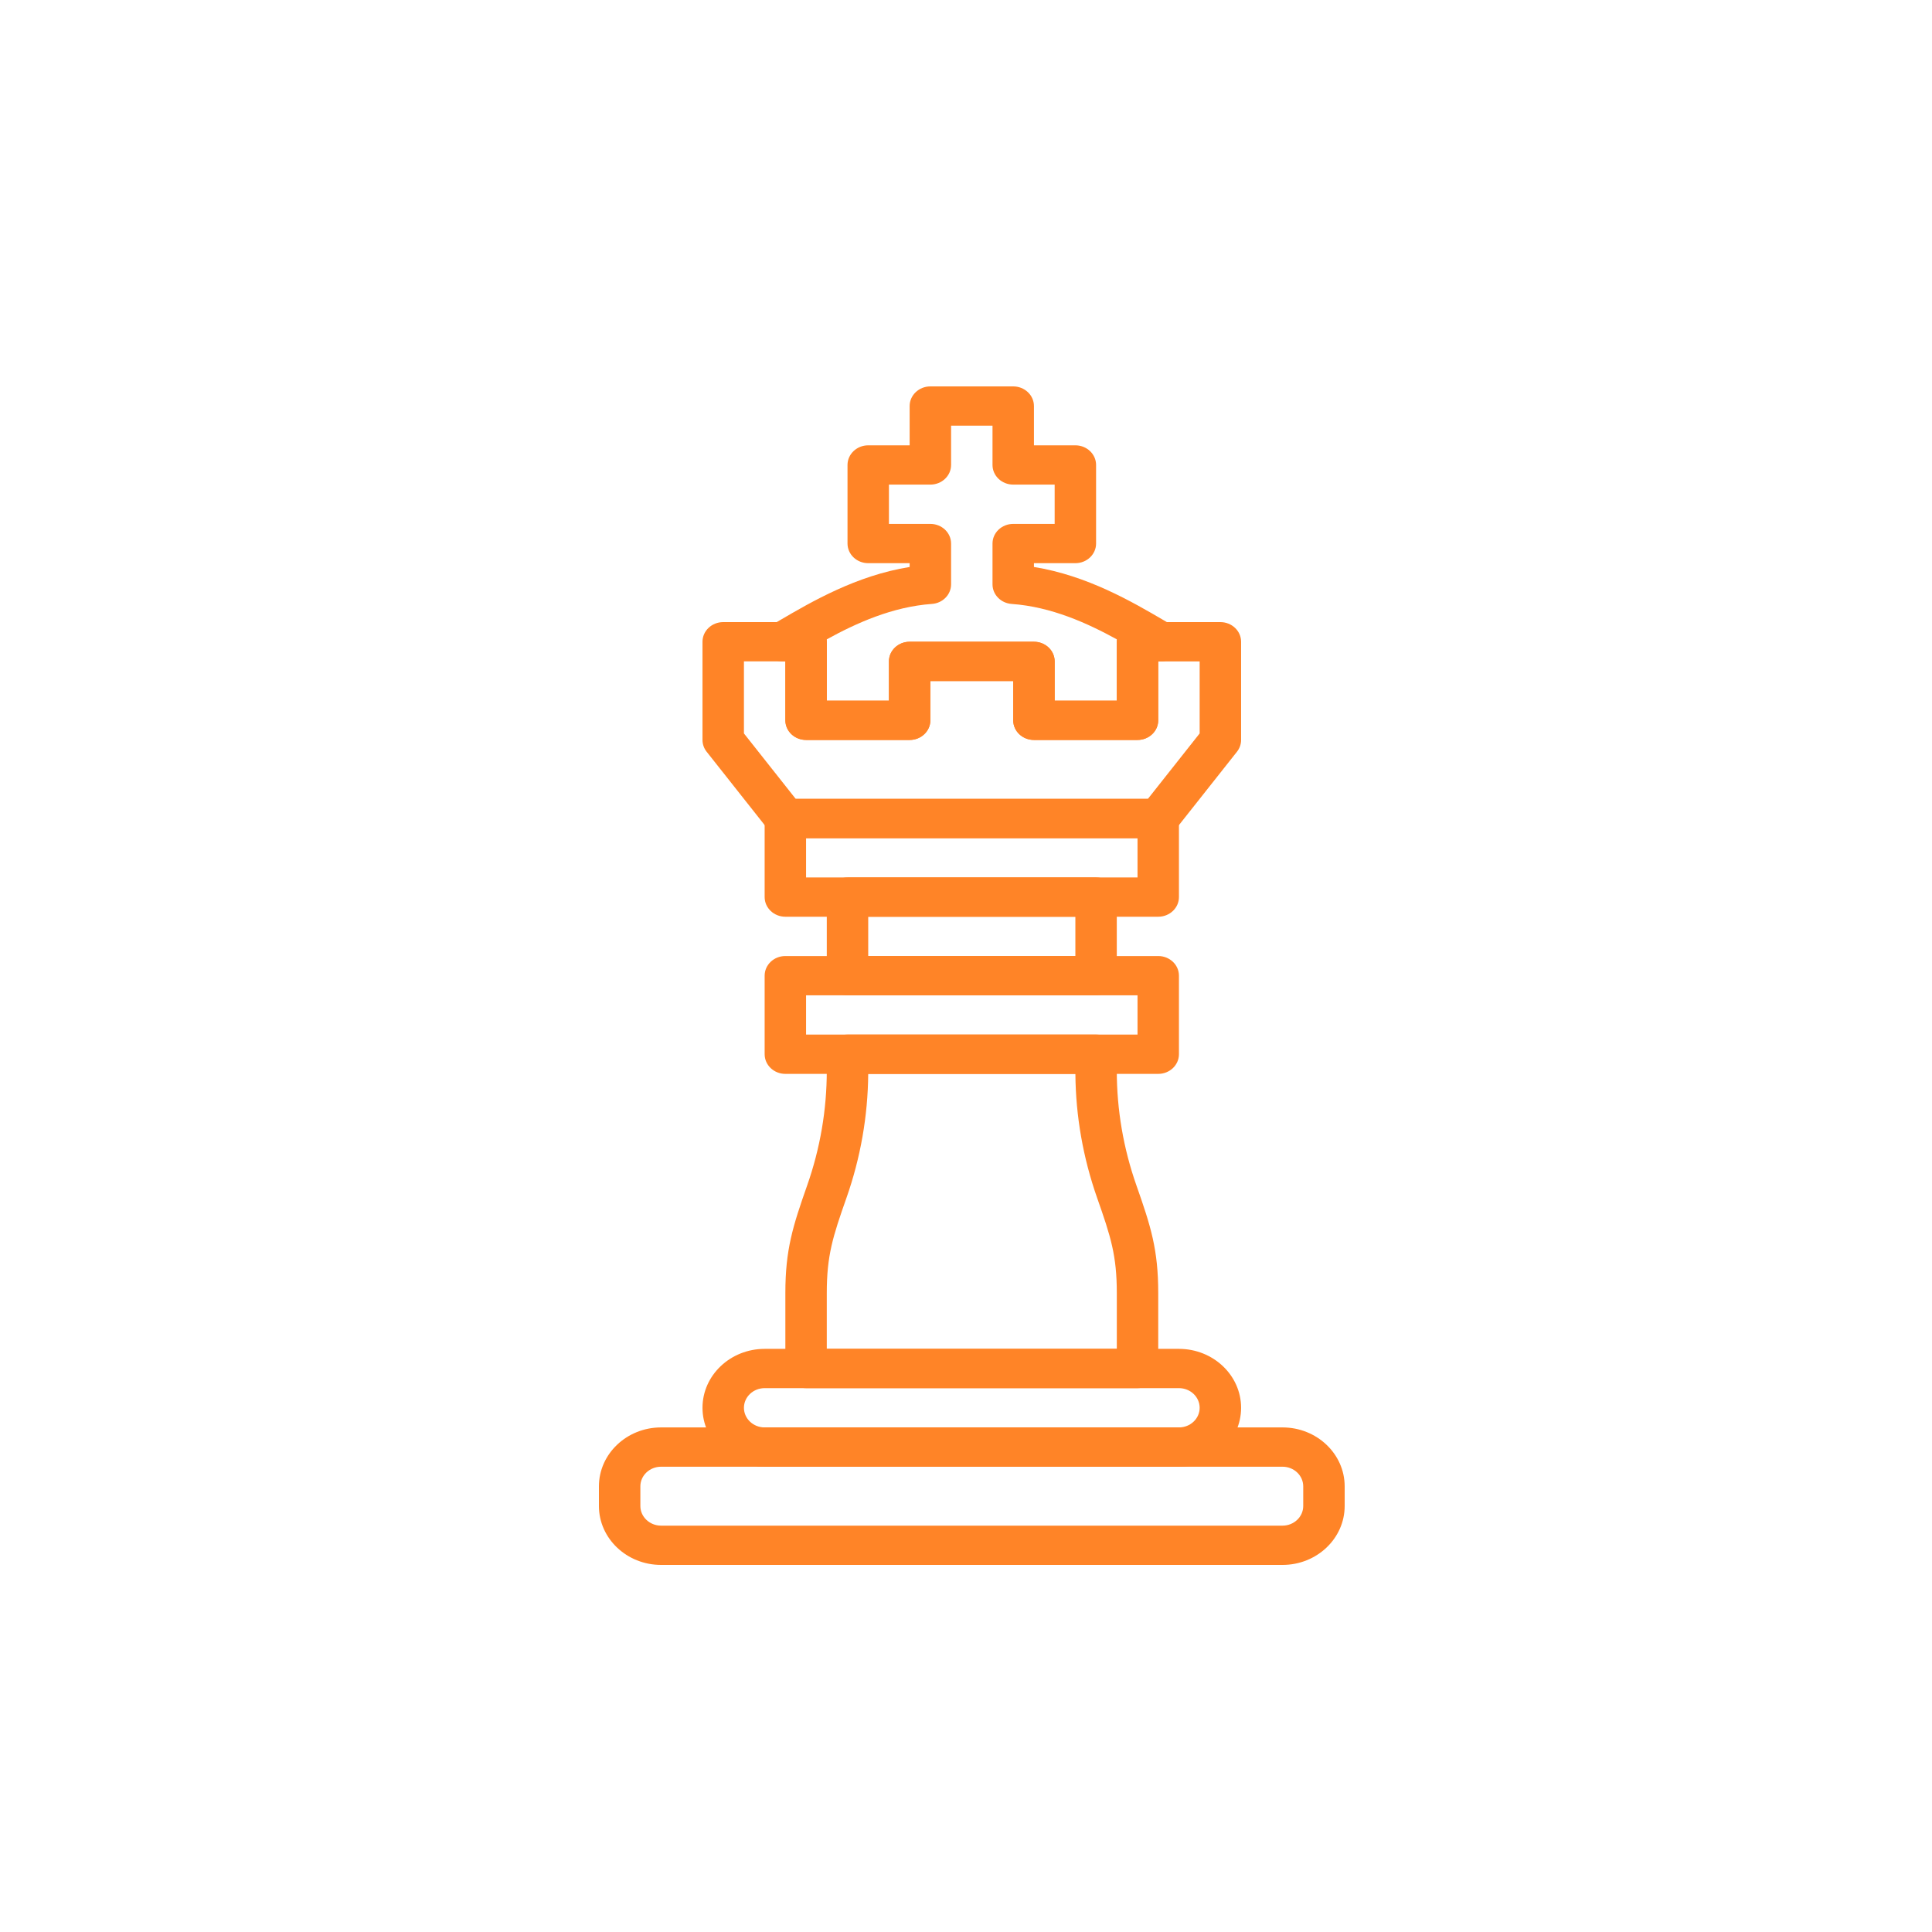
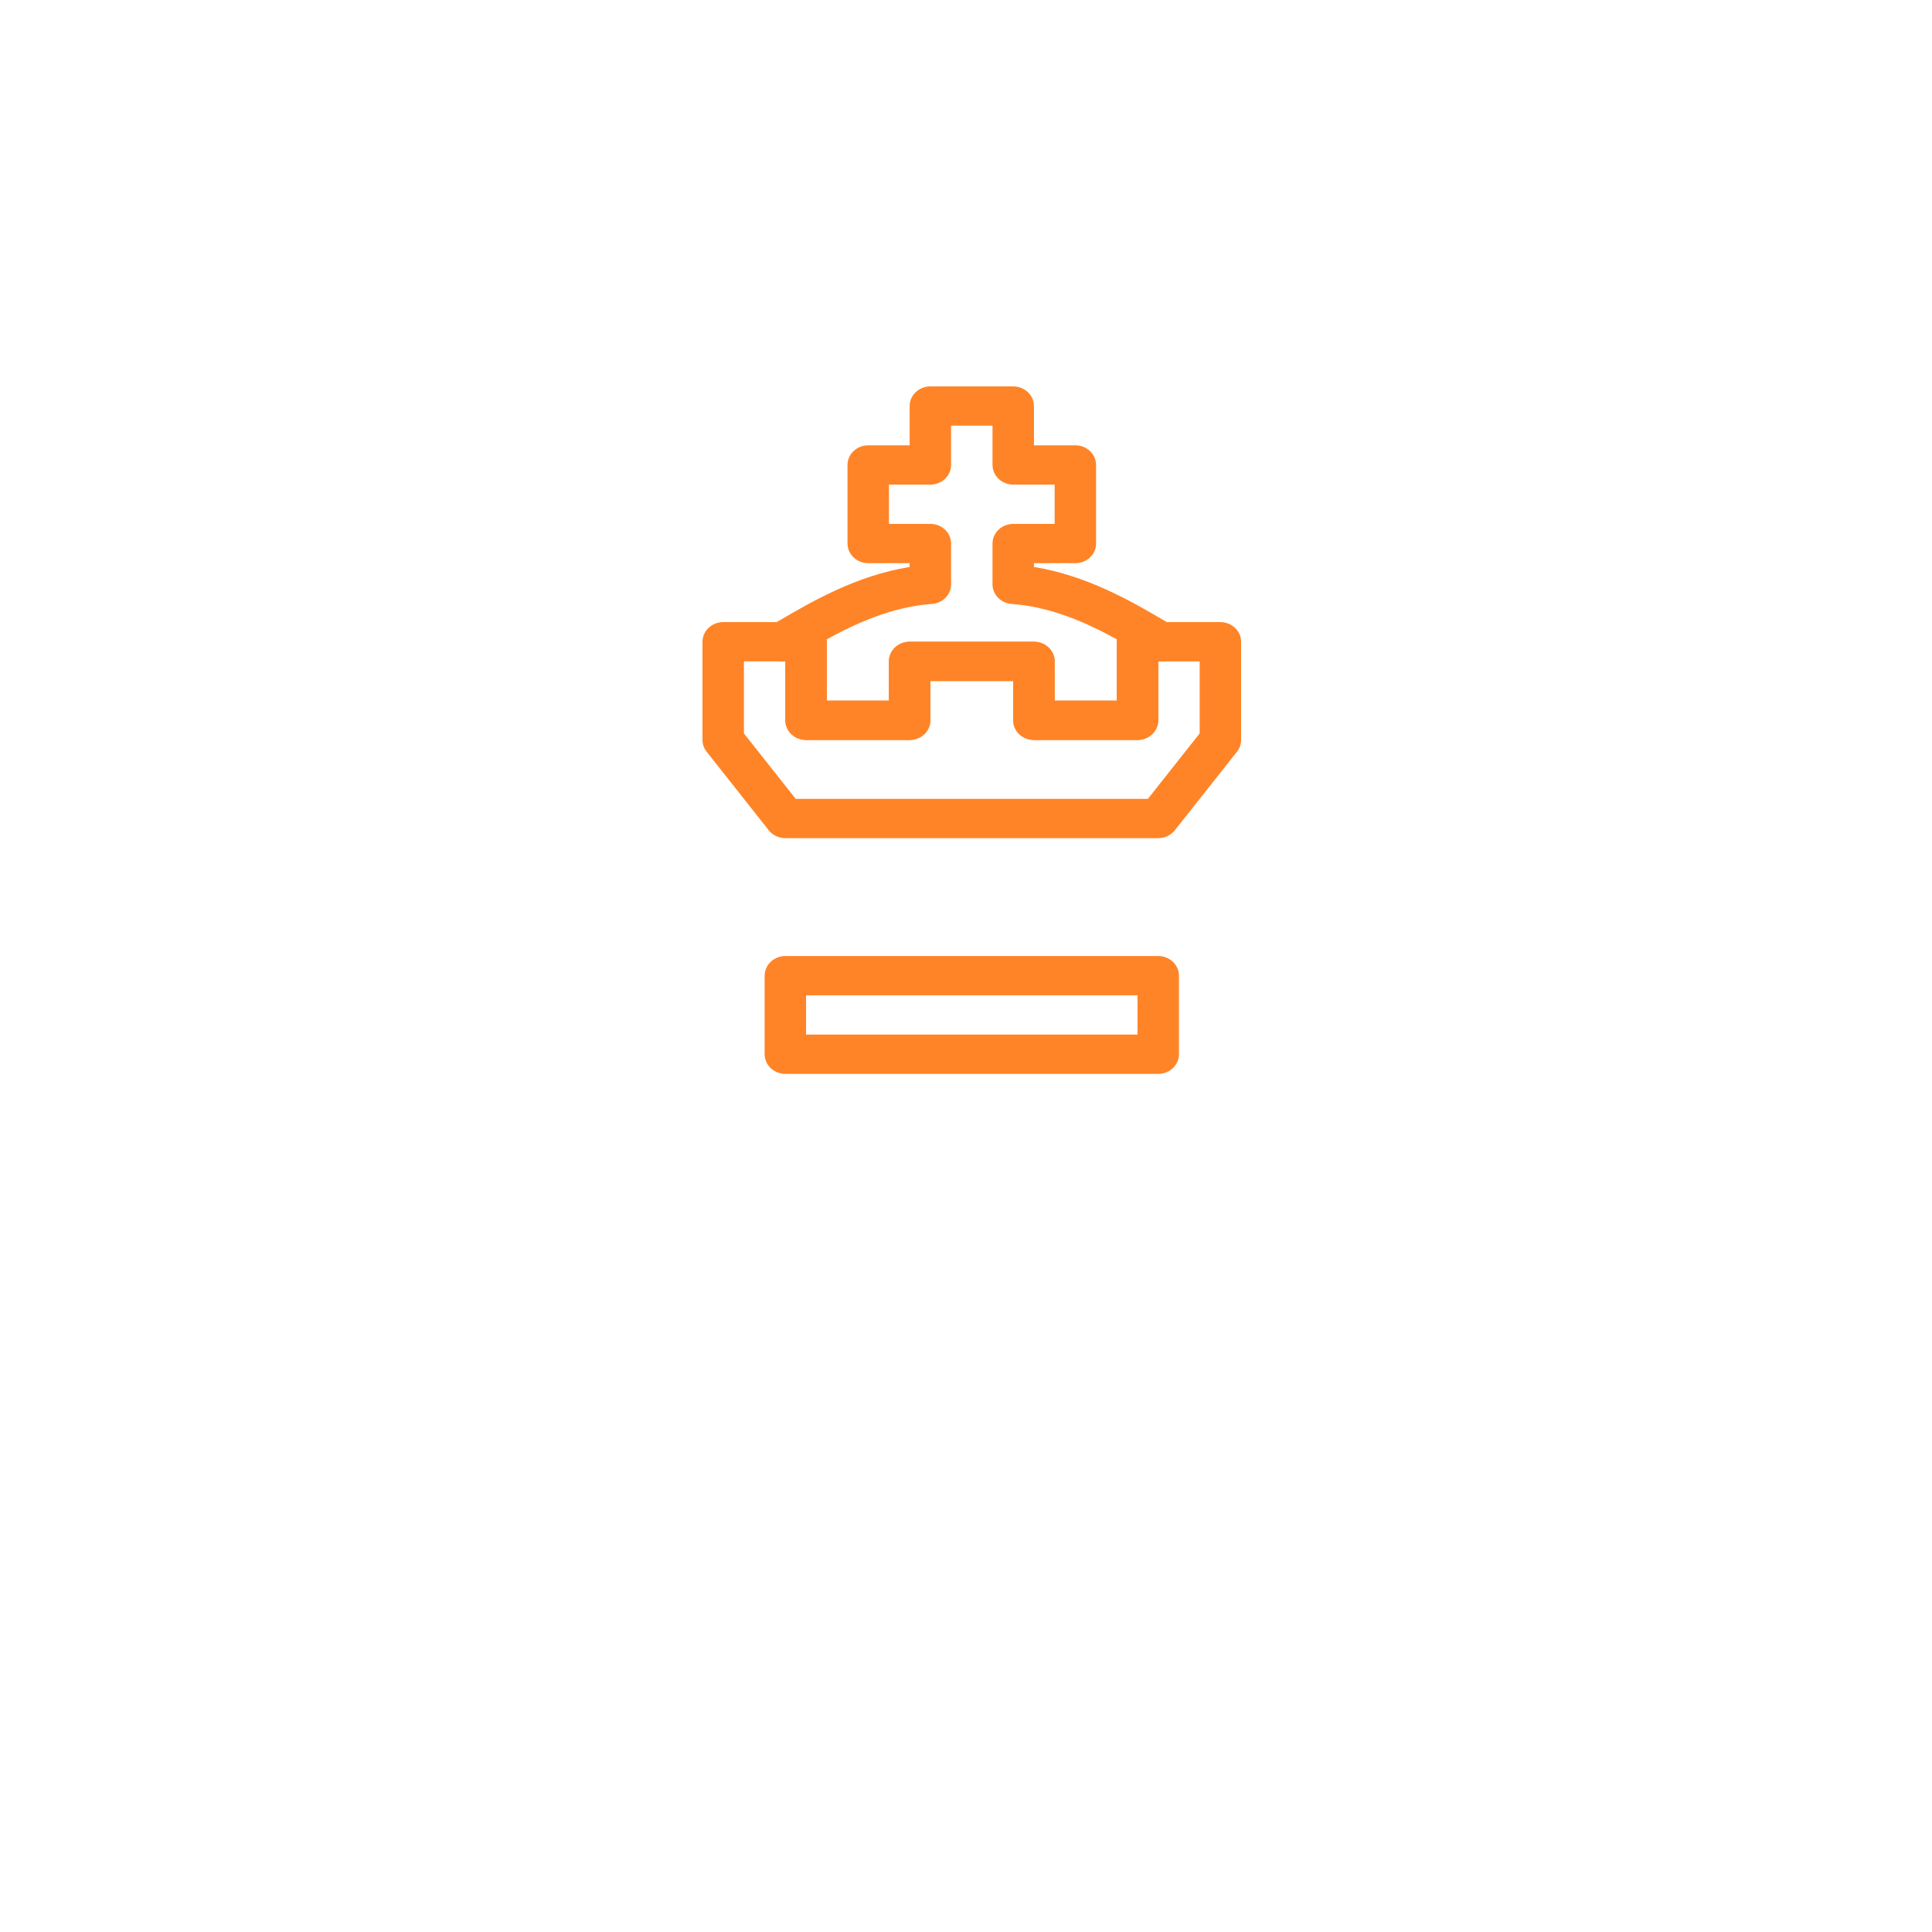
<svg xmlns="http://www.w3.org/2000/svg" width="100" height="100" viewBox="0 0 100 100" fill="none">
-   <path d="M66.383 73.883H34.217C32.443 73.883 31 75.252 31 76.933V77.95C31 79.632 32.443 81 34.217 81H66.383C68.157 81 69.6 79.632 69.6 77.95V76.933C69.6 75.252 68.157 73.883 66.383 73.883ZM67.455 77.95C67.455 78.51 66.975 78.967 66.383 78.967H34.217C33.626 78.967 33.145 78.51 33.145 77.95V76.933C33.145 76.373 33.626 75.917 34.217 75.917H66.383C66.975 75.917 67.455 76.373 67.455 76.933V77.95Z" fill="#FF8427" />
-   <path d="M61.022 69.817H39.578C37.804 69.817 36.361 71.185 36.361 72.867C36.361 74.548 37.804 75.917 39.578 75.917H61.022C62.796 75.917 64.239 74.548 64.239 72.867C64.239 71.185 62.796 69.817 61.022 69.817ZM61.022 73.883H39.578C38.987 73.883 38.506 73.427 38.506 72.867C38.506 72.307 38.987 71.85 39.578 71.85H61.022C61.614 71.85 62.094 72.307 62.094 72.867C62.094 73.427 61.614 73.883 61.022 73.883Z" fill="#FF8427" />
  <path d="M59.95 49.484H40.65C40.058 49.484 39.578 49.939 39.578 50.5V54.567C39.578 55.128 40.058 55.584 40.65 55.584H59.95C60.542 55.584 61.022 55.128 61.022 54.567V50.5C61.022 49.939 60.542 49.484 59.95 49.484ZM58.878 53.55H41.722V51.517H58.878V53.55H58.878Z" fill="#FF8427" />
-   <path d="M59.95 41.35H40.65C40.058 41.35 39.578 41.805 39.578 42.367V46.433C39.578 46.994 40.058 47.45 40.65 47.45H59.95C60.542 47.45 61.022 46.994 61.022 46.433V42.367C61.022 41.805 60.542 41.35 59.95 41.35ZM58.878 45.416H41.722V43.383H58.878V45.416H58.878Z" fill="#FF8427" />
-   <path d="M56.733 45.417H43.867C43.275 45.417 42.794 45.872 42.794 46.433V50.5C42.794 51.061 43.275 51.517 43.867 51.517H56.733C57.325 51.517 57.805 51.061 57.805 50.5V46.434C57.805 45.872 57.325 45.417 56.733 45.417ZM55.661 49.483H44.939V47.45H55.661V49.483Z" fill="#FF8427" />
-   <path d="M58.823 61.362C58.147 59.442 57.805 57.442 57.805 55.419V54.567C57.805 54.005 57.325 53.55 56.733 53.55H43.867C43.275 53.55 42.794 54.005 42.794 54.567V55.419C42.794 57.442 42.452 59.442 41.777 61.362C41.037 63.47 40.65 64.674 40.65 66.931V70.833C40.65 71.395 41.13 71.85 41.722 71.85H58.878C59.469 71.85 59.95 71.395 59.95 70.833V66.931C59.95 64.674 59.564 63.47 58.823 61.362ZM57.805 69.817H42.794V66.931C42.794 64.981 43.106 64.011 43.812 62.005C44.542 59.928 44.92 57.769 44.939 55.583H55.662C55.679 57.769 56.059 59.928 56.788 62.005C57.493 64.011 57.806 64.981 57.806 66.931V69.817H57.805Z" fill="#FF8427" />
  <path d="M63.166 32.2H58.878C58.286 32.2 57.806 32.656 57.806 33.217V36.267H54.589V34.233C54.589 33.672 54.108 33.217 53.517 33.217H47.083C46.492 33.217 46.011 33.672 46.011 34.233V36.267H42.794V33.217C42.794 32.656 42.314 32.2 41.722 32.2H37.433C36.841 32.2 36.361 32.656 36.361 33.217V38.3C36.361 38.52 36.436 38.734 36.576 38.91L39.792 42.977C39.995 43.233 40.313 43.383 40.65 43.383H59.95C60.288 43.383 60.605 43.233 60.808 42.977L64.025 38.91C64.164 38.734 64.239 38.52 64.239 38.3V33.217C64.239 32.656 63.758 32.2 63.166 32.2ZM62.094 37.962L59.414 41.35H41.186L38.506 37.962V34.233H40.65V37.283C40.65 37.845 41.13 38.3 41.722 38.3H47.083C47.675 38.3 48.155 37.845 48.155 37.283V35.25H52.444V37.284C52.444 37.845 52.925 38.3 53.516 38.3H58.878C59.469 38.3 59.95 37.845 59.95 37.284V34.234H62.094V37.962H62.094Z" fill="#FF8427" />
  <path d="M60.652 32.349L60.218 32.095C58.613 31.157 56.273 29.788 53.517 29.347V29.15H55.661C56.253 29.15 56.733 28.695 56.733 28.133V24.067C56.733 23.506 56.253 23.05 55.661 23.05H53.517V21.017C53.517 20.456 53.036 20 52.444 20H48.156C47.564 20 47.083 20.456 47.083 21.017V23.05H44.939C44.347 23.05 43.867 23.506 43.867 24.067V28.133C43.867 28.694 44.347 29.15 44.939 29.15H47.083V29.347C44.327 29.787 41.988 31.157 40.382 32.095L39.948 32.349C39.537 32.585 39.343 33.053 39.473 33.491C39.603 33.93 40.025 34.233 40.505 34.233H40.65V37.283C40.65 37.844 41.13 38.3 41.722 38.3H47.083C47.675 38.3 48.156 37.844 48.156 37.283V35.25H52.444V37.283C52.444 37.844 52.925 38.3 53.517 38.3H58.878C59.469 38.3 59.95 37.844 59.949 37.283V34.233H60.094C60.573 34.233 60.995 33.93 61.126 33.491C61.256 33.053 61.063 32.585 60.652 32.349ZM57.806 33.217V36.267H54.589V34.233C54.589 33.672 54.108 33.217 53.517 33.217H47.083C46.492 33.217 46.011 33.672 46.011 34.233V36.267H42.794V33.217C42.794 33.176 42.791 33.135 42.787 33.095C44.318 32.255 46.183 31.406 48.236 31.259C48.796 31.22 49.228 30.778 49.228 30.246V28.133C49.228 27.572 48.747 27.117 48.156 27.117H46.011V25.083H48.156C48.747 25.083 49.228 24.628 49.228 24.067V22.033H51.372V24.067C51.372 24.628 51.852 25.083 52.444 25.083H54.589V27.117H52.444C51.852 27.117 51.372 27.572 51.372 28.133V30.246C51.372 30.778 51.804 31.22 52.364 31.26C54.417 31.406 56.281 32.255 57.813 33.095C57.808 33.134 57.806 33.175 57.806 33.217Z" fill="#FF8427" />
</svg>